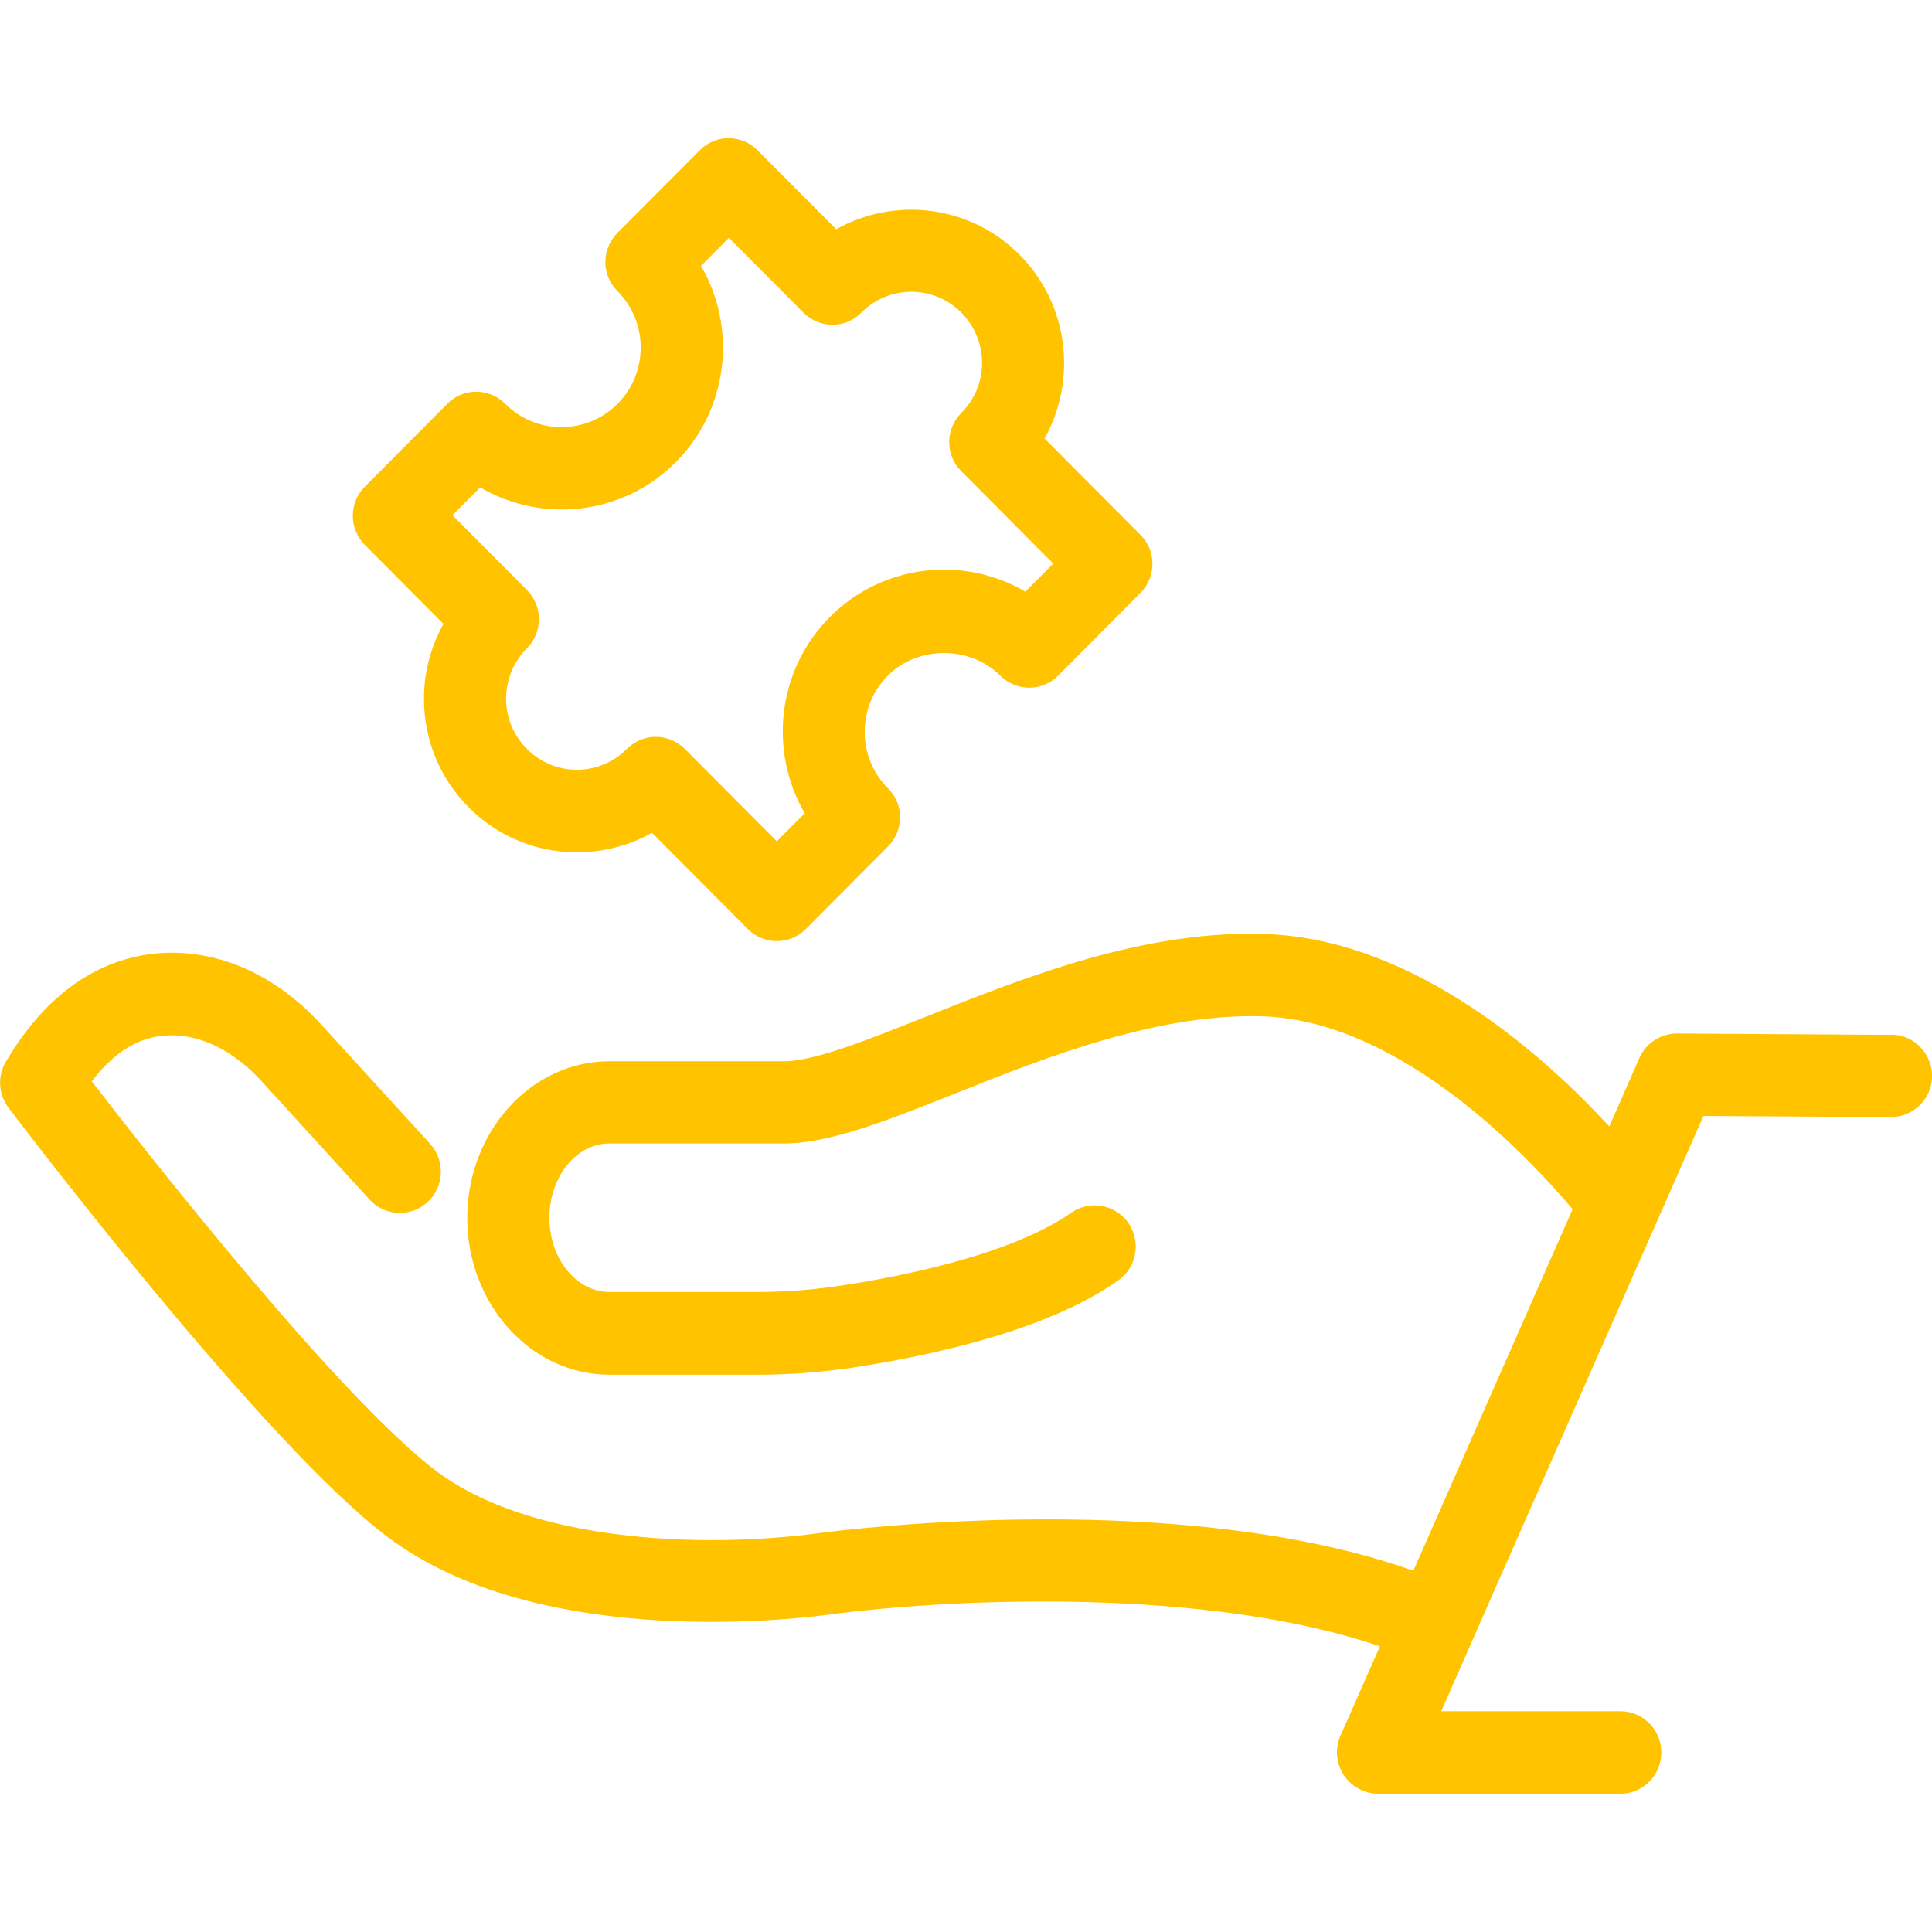
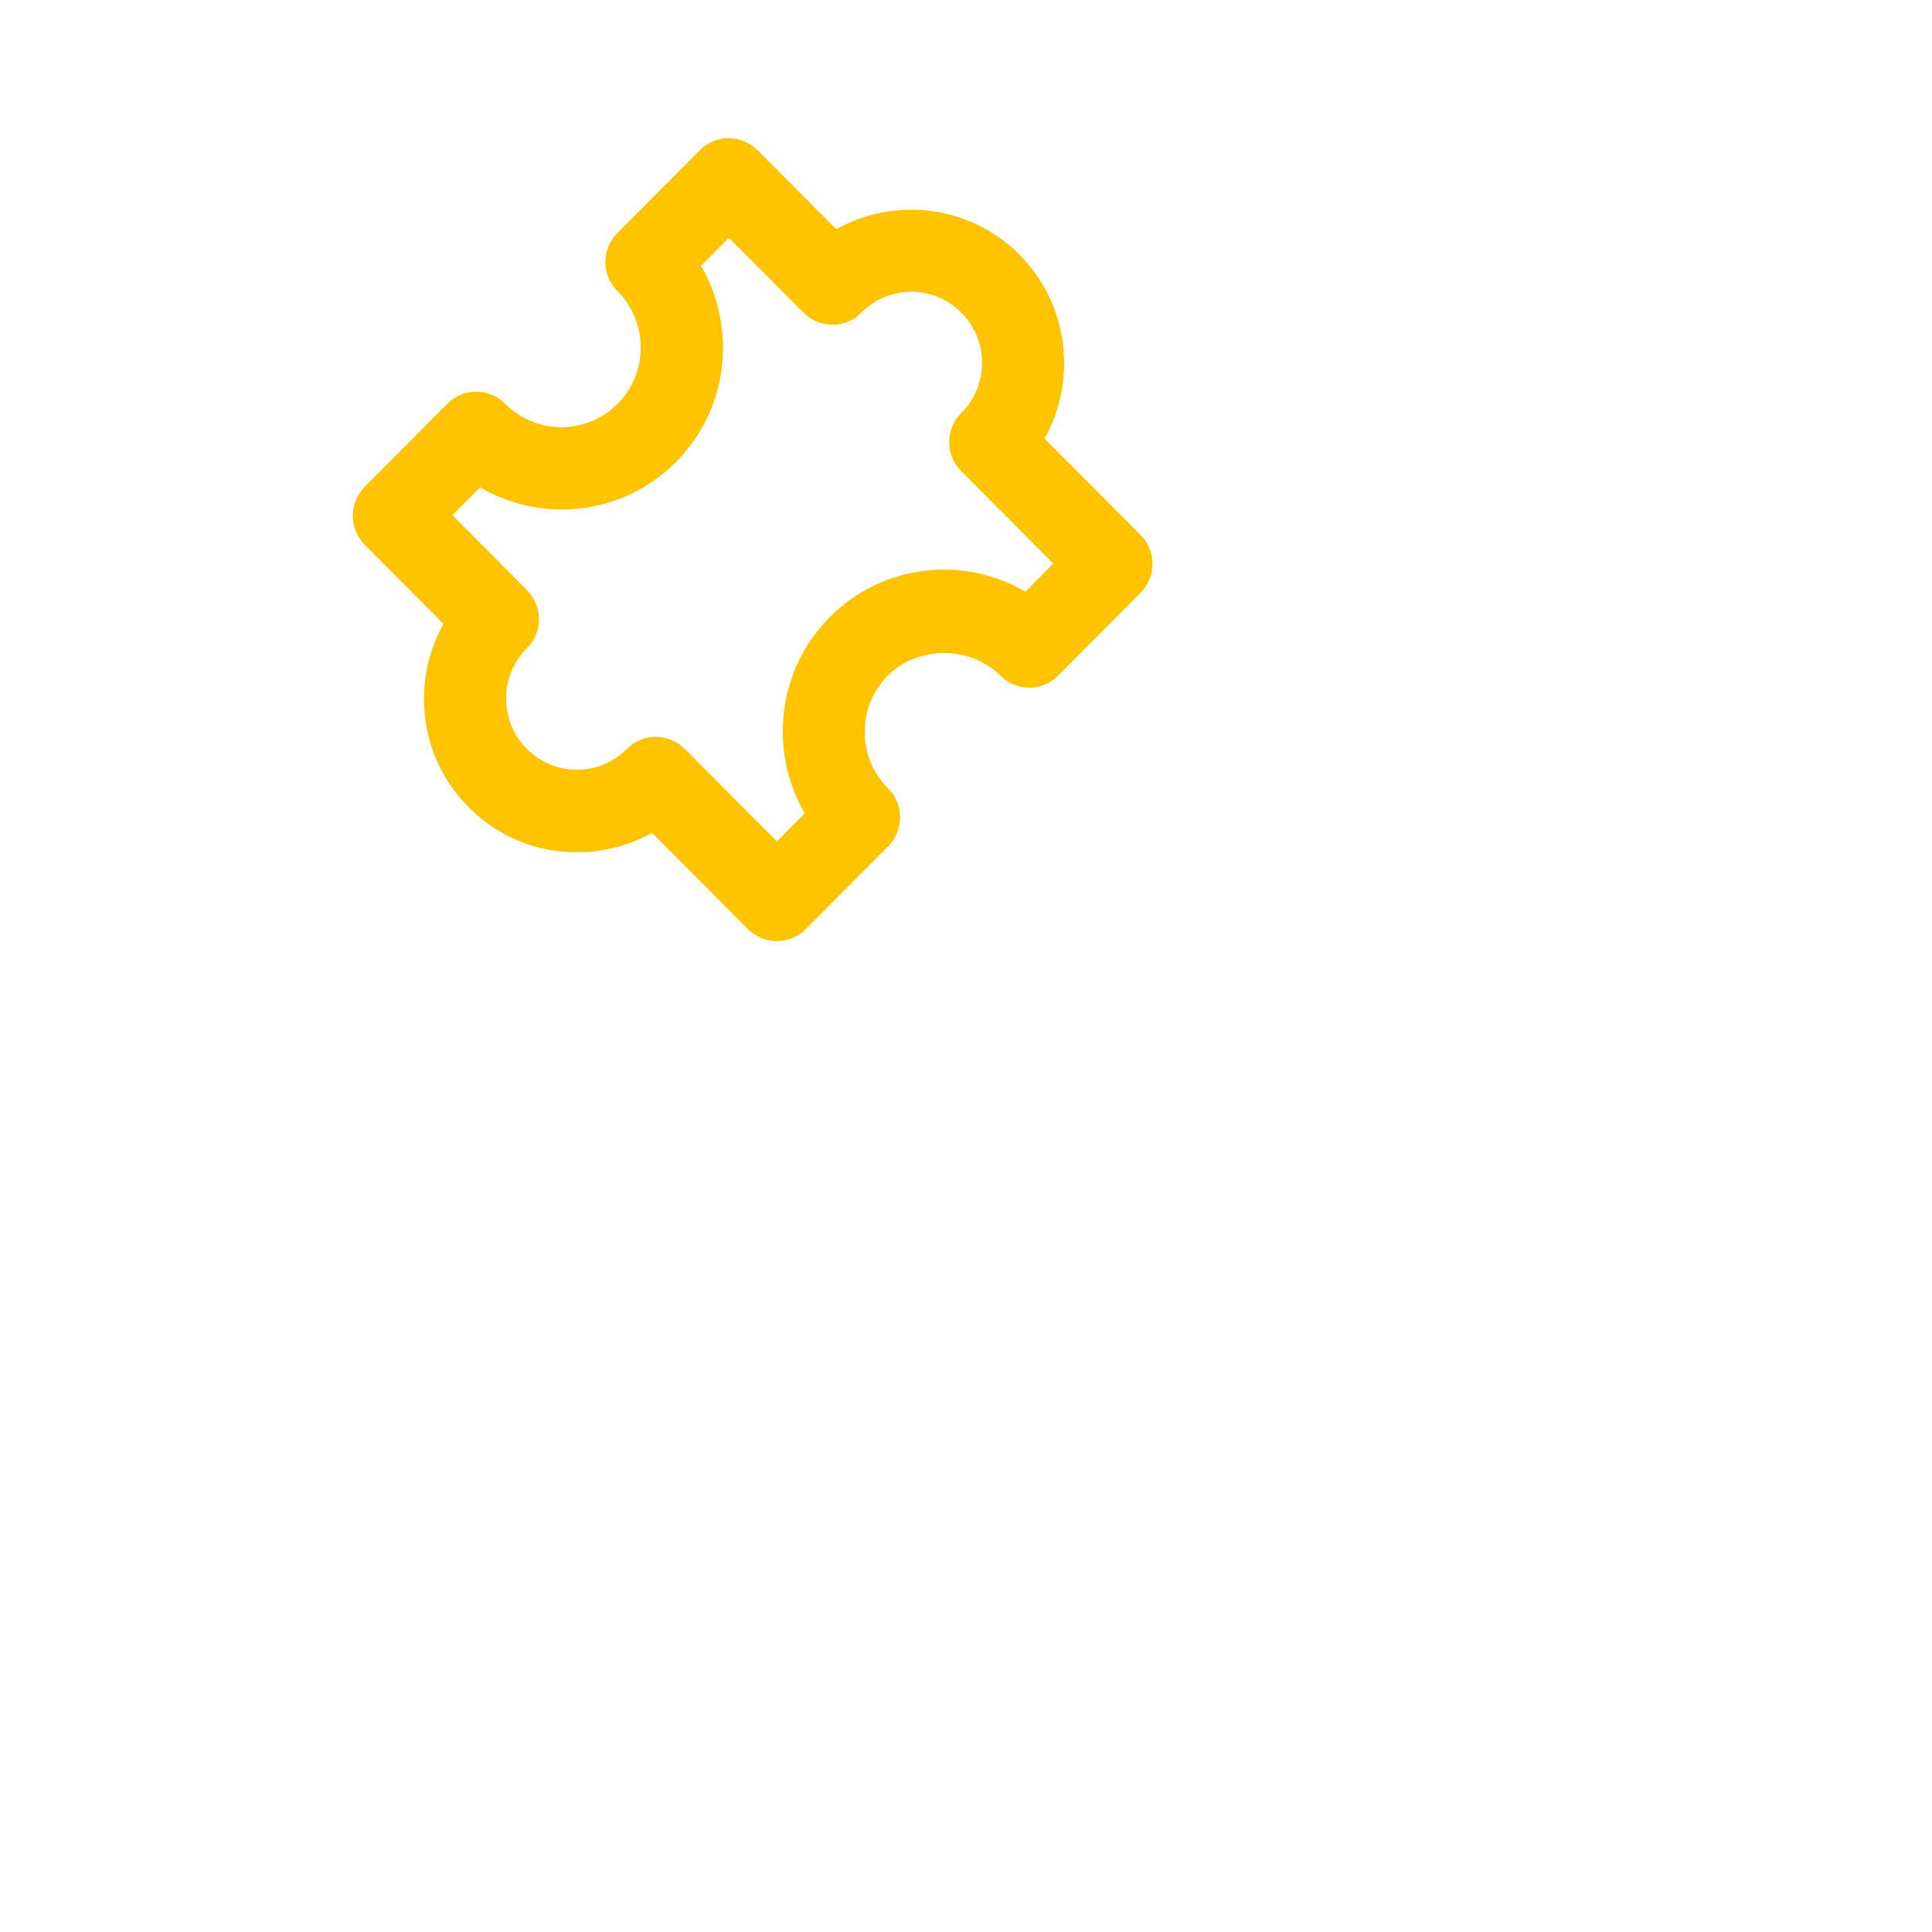
<svg xmlns="http://www.w3.org/2000/svg" width="42" height="42" viewBox="0 0 42 42" fill="none">
  <g clip-path="url(#clip0_36_6045)">
-     <path d="M41.114 22.497L36.455 22.467C36.103 22.467 35.782 22.676 35.639 22.999L34.985 24.488C33.592 22.975 30.813 20.465 27.606 20.309C24.928 20.184 22.268 21.248 20.126 22.103C18.882 22.599 17.704 23.071 17.043 23.071H13.247C11.545 23.071 10.158 24.601 10.158 26.478C10.158 28.355 11.545 29.885 13.247 29.885H16.478C17.162 29.885 17.859 29.831 18.549 29.729C20.34 29.454 22.798 28.904 24.309 27.835C24.714 27.548 24.809 26.992 24.529 26.585C24.244 26.179 23.69 26.083 23.286 26.364C21.994 27.273 19.596 27.751 18.281 27.948C17.686 28.038 17.079 28.086 16.478 28.086H13.247C12.527 28.086 11.944 27.362 11.944 26.472C11.944 25.581 12.527 24.858 13.247 24.858H17.043C18.043 24.858 19.311 24.35 20.786 23.764C22.768 22.969 25.238 22.001 27.523 22.097C30.522 22.24 33.271 25.199 34.187 26.287L30.754 34.081L30.724 34.146C25.708 32.365 18.602 33.22 17.763 33.334C15.223 33.668 11.539 33.513 9.498 31.989C7.403 30.417 3.273 25.163 1.994 23.507C2.577 22.742 3.238 22.419 4.011 22.527C4.589 22.605 5.178 22.951 5.678 23.495L8.034 26.077C8.367 26.442 8.933 26.466 9.296 26.131C9.659 25.796 9.682 25.229 9.349 24.864L6.993 22.282C6.201 21.415 5.255 20.883 4.249 20.746C3.297 20.614 1.5 20.746 0.126 23.083C-0.059 23.394 -0.035 23.794 0.185 24.081C0.411 24.38 5.743 31.403 8.433 33.417C11.61 35.802 16.954 35.24 17.995 35.103C20.798 34.732 26.255 34.511 29.998 35.79L29.141 37.733C29.016 38.008 29.046 38.33 29.212 38.587C29.379 38.838 29.659 38.994 29.962 38.994H35.223C35.717 38.994 36.115 38.593 36.115 38.097C36.115 37.601 35.717 37.201 35.223 37.201H31.331L32.009 35.659L32.587 34.344L37.032 24.26L41.108 24.284C41.596 24.284 42.001 23.884 42.001 23.394C42.001 22.898 41.608 22.497 41.114 22.491V22.497Z" fill="#FFC300" />
    <path d="M9.646 13.555C9.366 14.052 9.217 14.613 9.217 15.193C9.217 16.084 9.562 16.921 10.193 17.554C11.27 18.636 12.906 18.815 14.174 18.104L16.257 20.196C16.429 20.369 16.661 20.459 16.887 20.459C17.114 20.459 17.346 20.369 17.518 20.196L19.303 18.403C19.655 18.05 19.655 17.482 19.303 17.136C18.976 16.807 18.798 16.377 18.798 15.91C18.798 15.444 18.976 15.014 19.303 14.685C19.952 14.034 21.089 14.034 21.743 14.685C22.094 15.038 22.66 15.038 23.005 14.685L24.79 12.892C25.141 12.539 25.141 11.972 24.79 11.625L22.707 9.533C23.421 8.26 23.237 6.616 22.16 5.534C21.083 4.452 19.446 4.273 18.179 4.984L16.471 3.269C16.12 2.916 15.555 2.916 15.21 3.269L13.424 5.062C13.073 5.415 13.073 5.982 13.424 6.329C14.097 7.005 14.097 8.104 13.424 8.78C12.752 9.455 11.657 9.455 10.985 8.78C10.633 8.427 10.068 8.427 9.723 8.78L7.932 10.579C7.765 10.746 7.67 10.973 7.67 11.212C7.67 11.451 7.765 11.679 7.932 11.846L9.64 13.561L9.646 13.555ZM10.443 10.597C11.788 11.386 13.543 11.2 14.692 10.047C15.84 8.893 16.025 7.13 15.239 5.779L15.846 5.17L17.465 6.795C17.816 7.148 18.381 7.148 18.726 6.795C19.327 6.192 20.297 6.192 20.898 6.795C21.499 7.399 21.499 8.379 20.898 8.977C20.547 9.33 20.547 9.897 20.898 10.244L22.898 12.252L22.291 12.862C20.946 12.073 19.191 12.258 18.042 13.412C16.893 14.566 16.709 16.329 17.494 17.68L16.887 18.289L14.888 16.281C14.716 16.108 14.483 16.018 14.257 16.018C14.031 16.018 13.799 16.108 13.627 16.281C13.025 16.885 12.056 16.885 11.455 16.281C11.163 15.988 11.002 15.6 11.002 15.187C11.002 14.775 11.163 14.386 11.455 14.093C11.621 13.926 11.716 13.699 11.716 13.46C11.716 13.221 11.621 12.994 11.455 12.826L9.836 11.2L10.443 10.591V10.597Z" fill="#FFC300" />
  </g>
  <defs>
    <clipPath id="clip0_36_6045">
      <rect width="42" height="36" fill="white" transform="translate(0 3)" />
    </clipPath>
  </defs>
</svg>